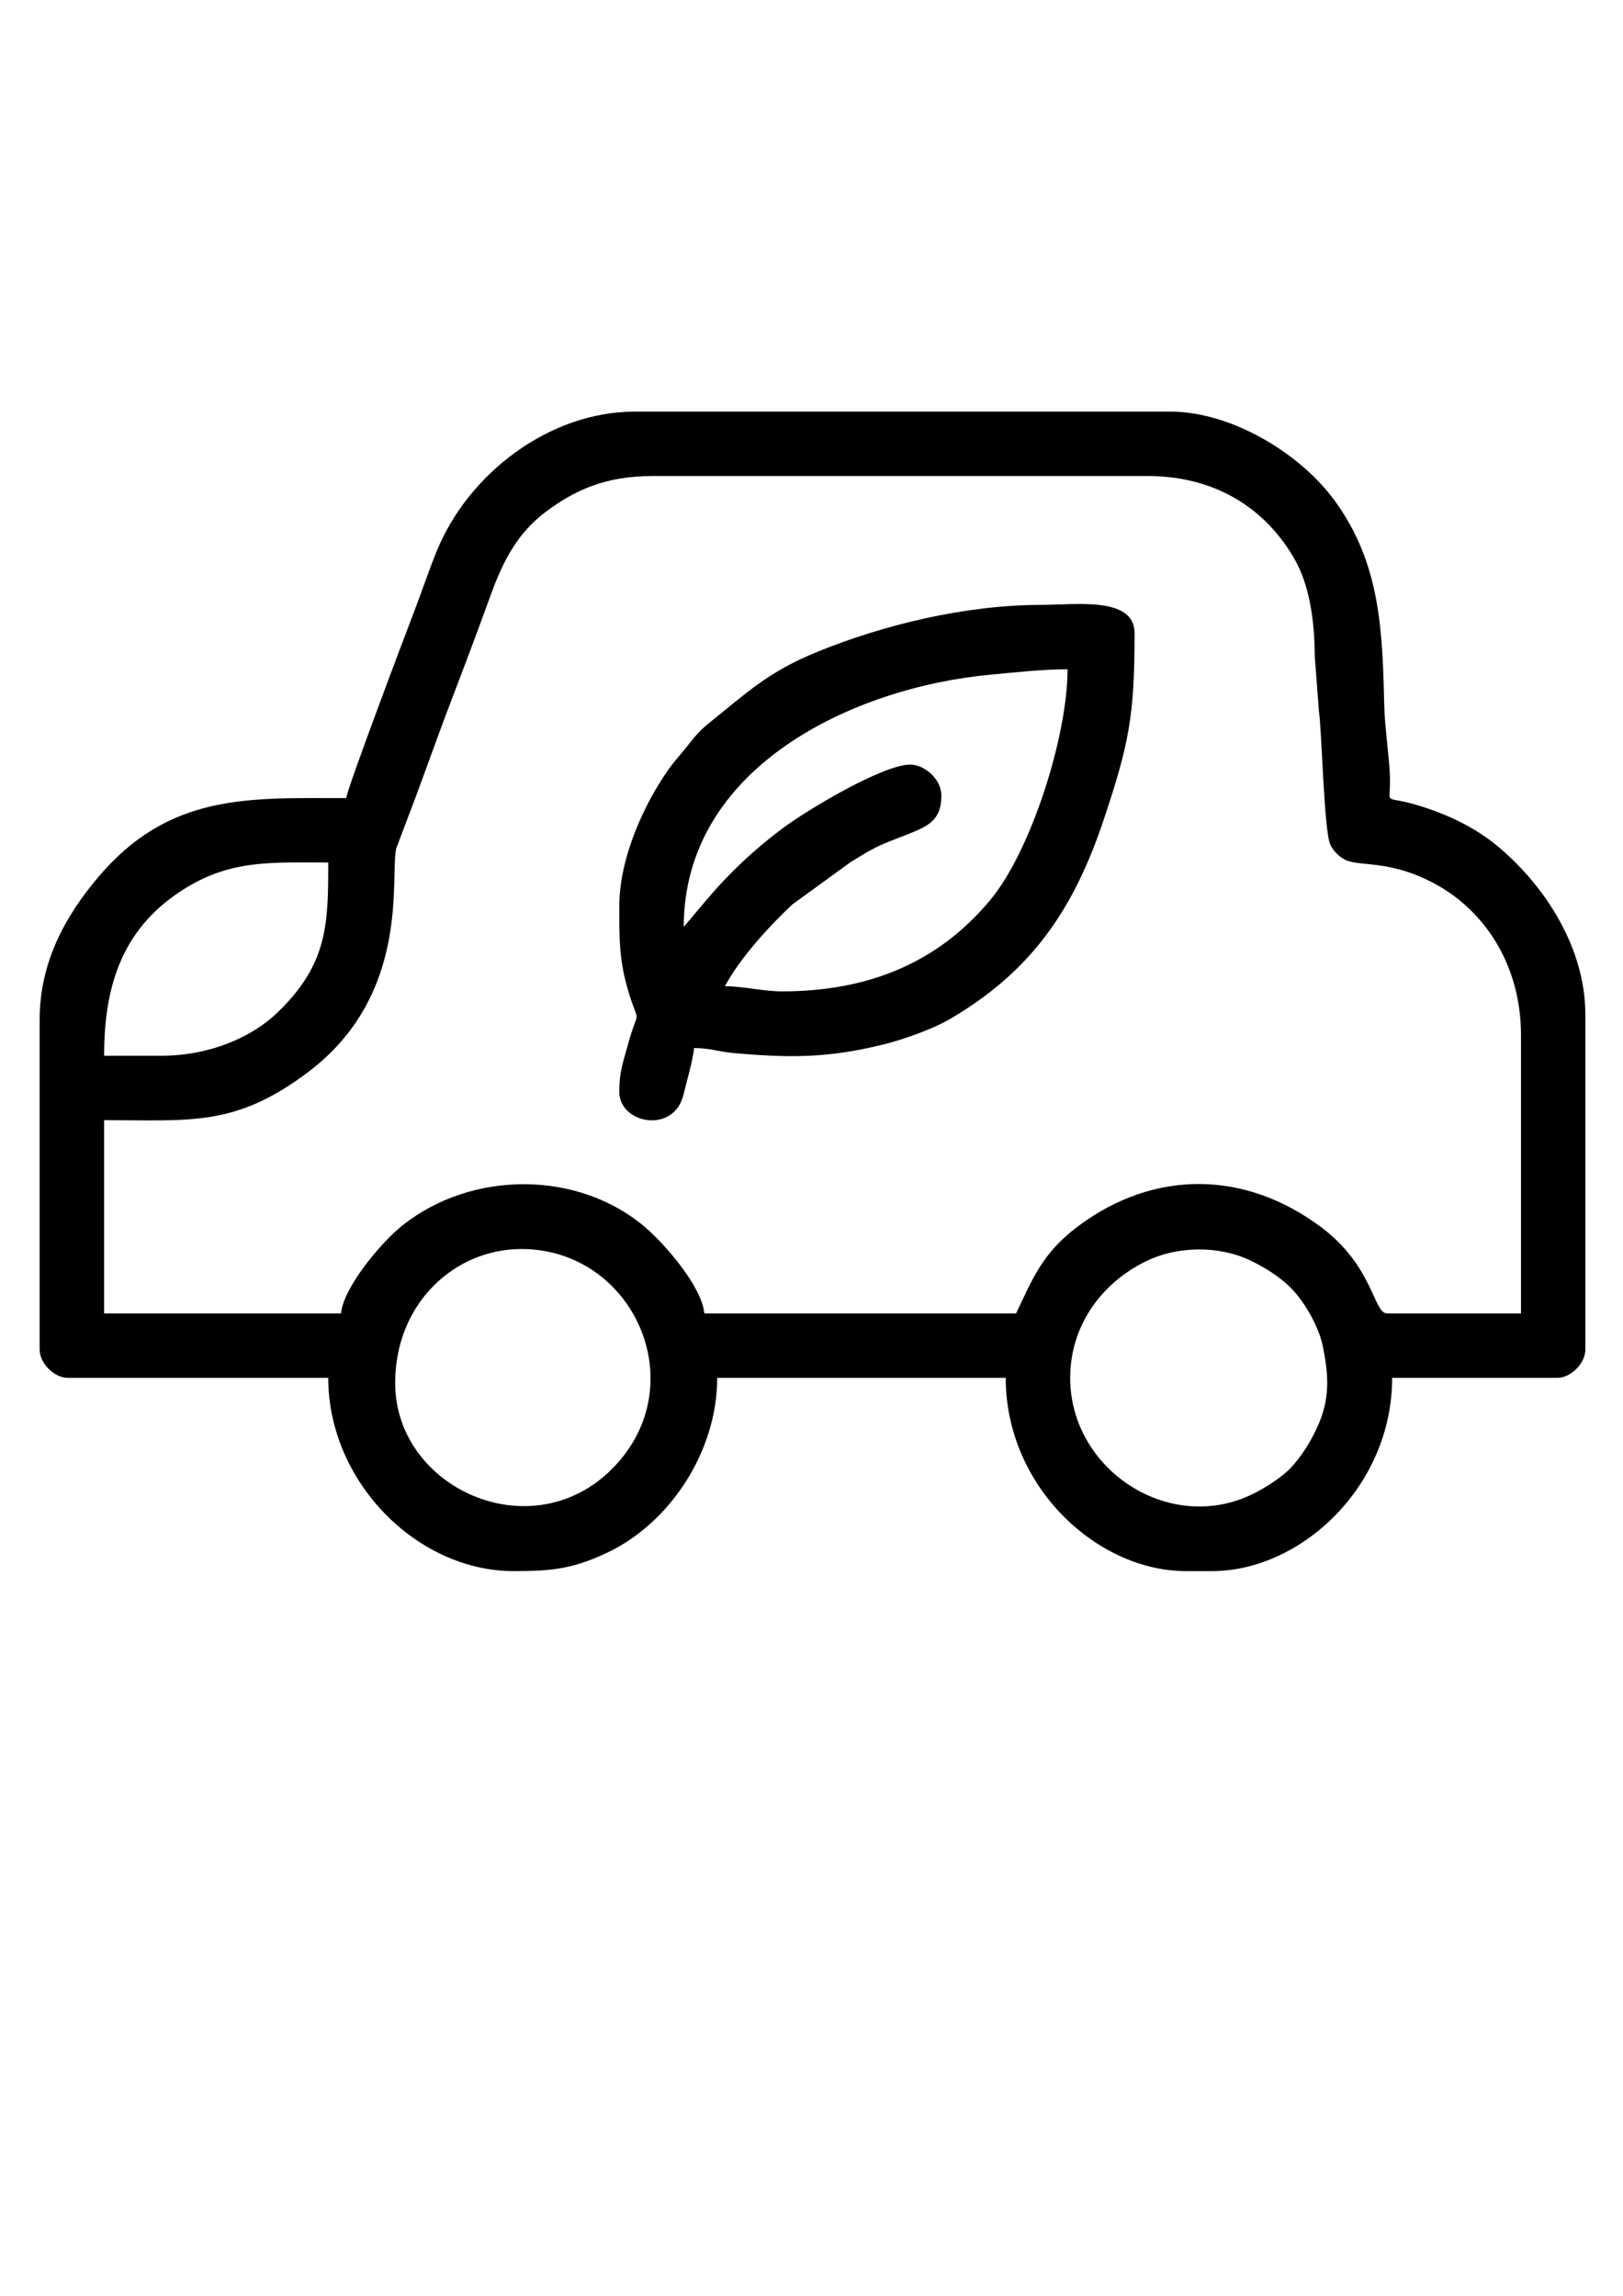
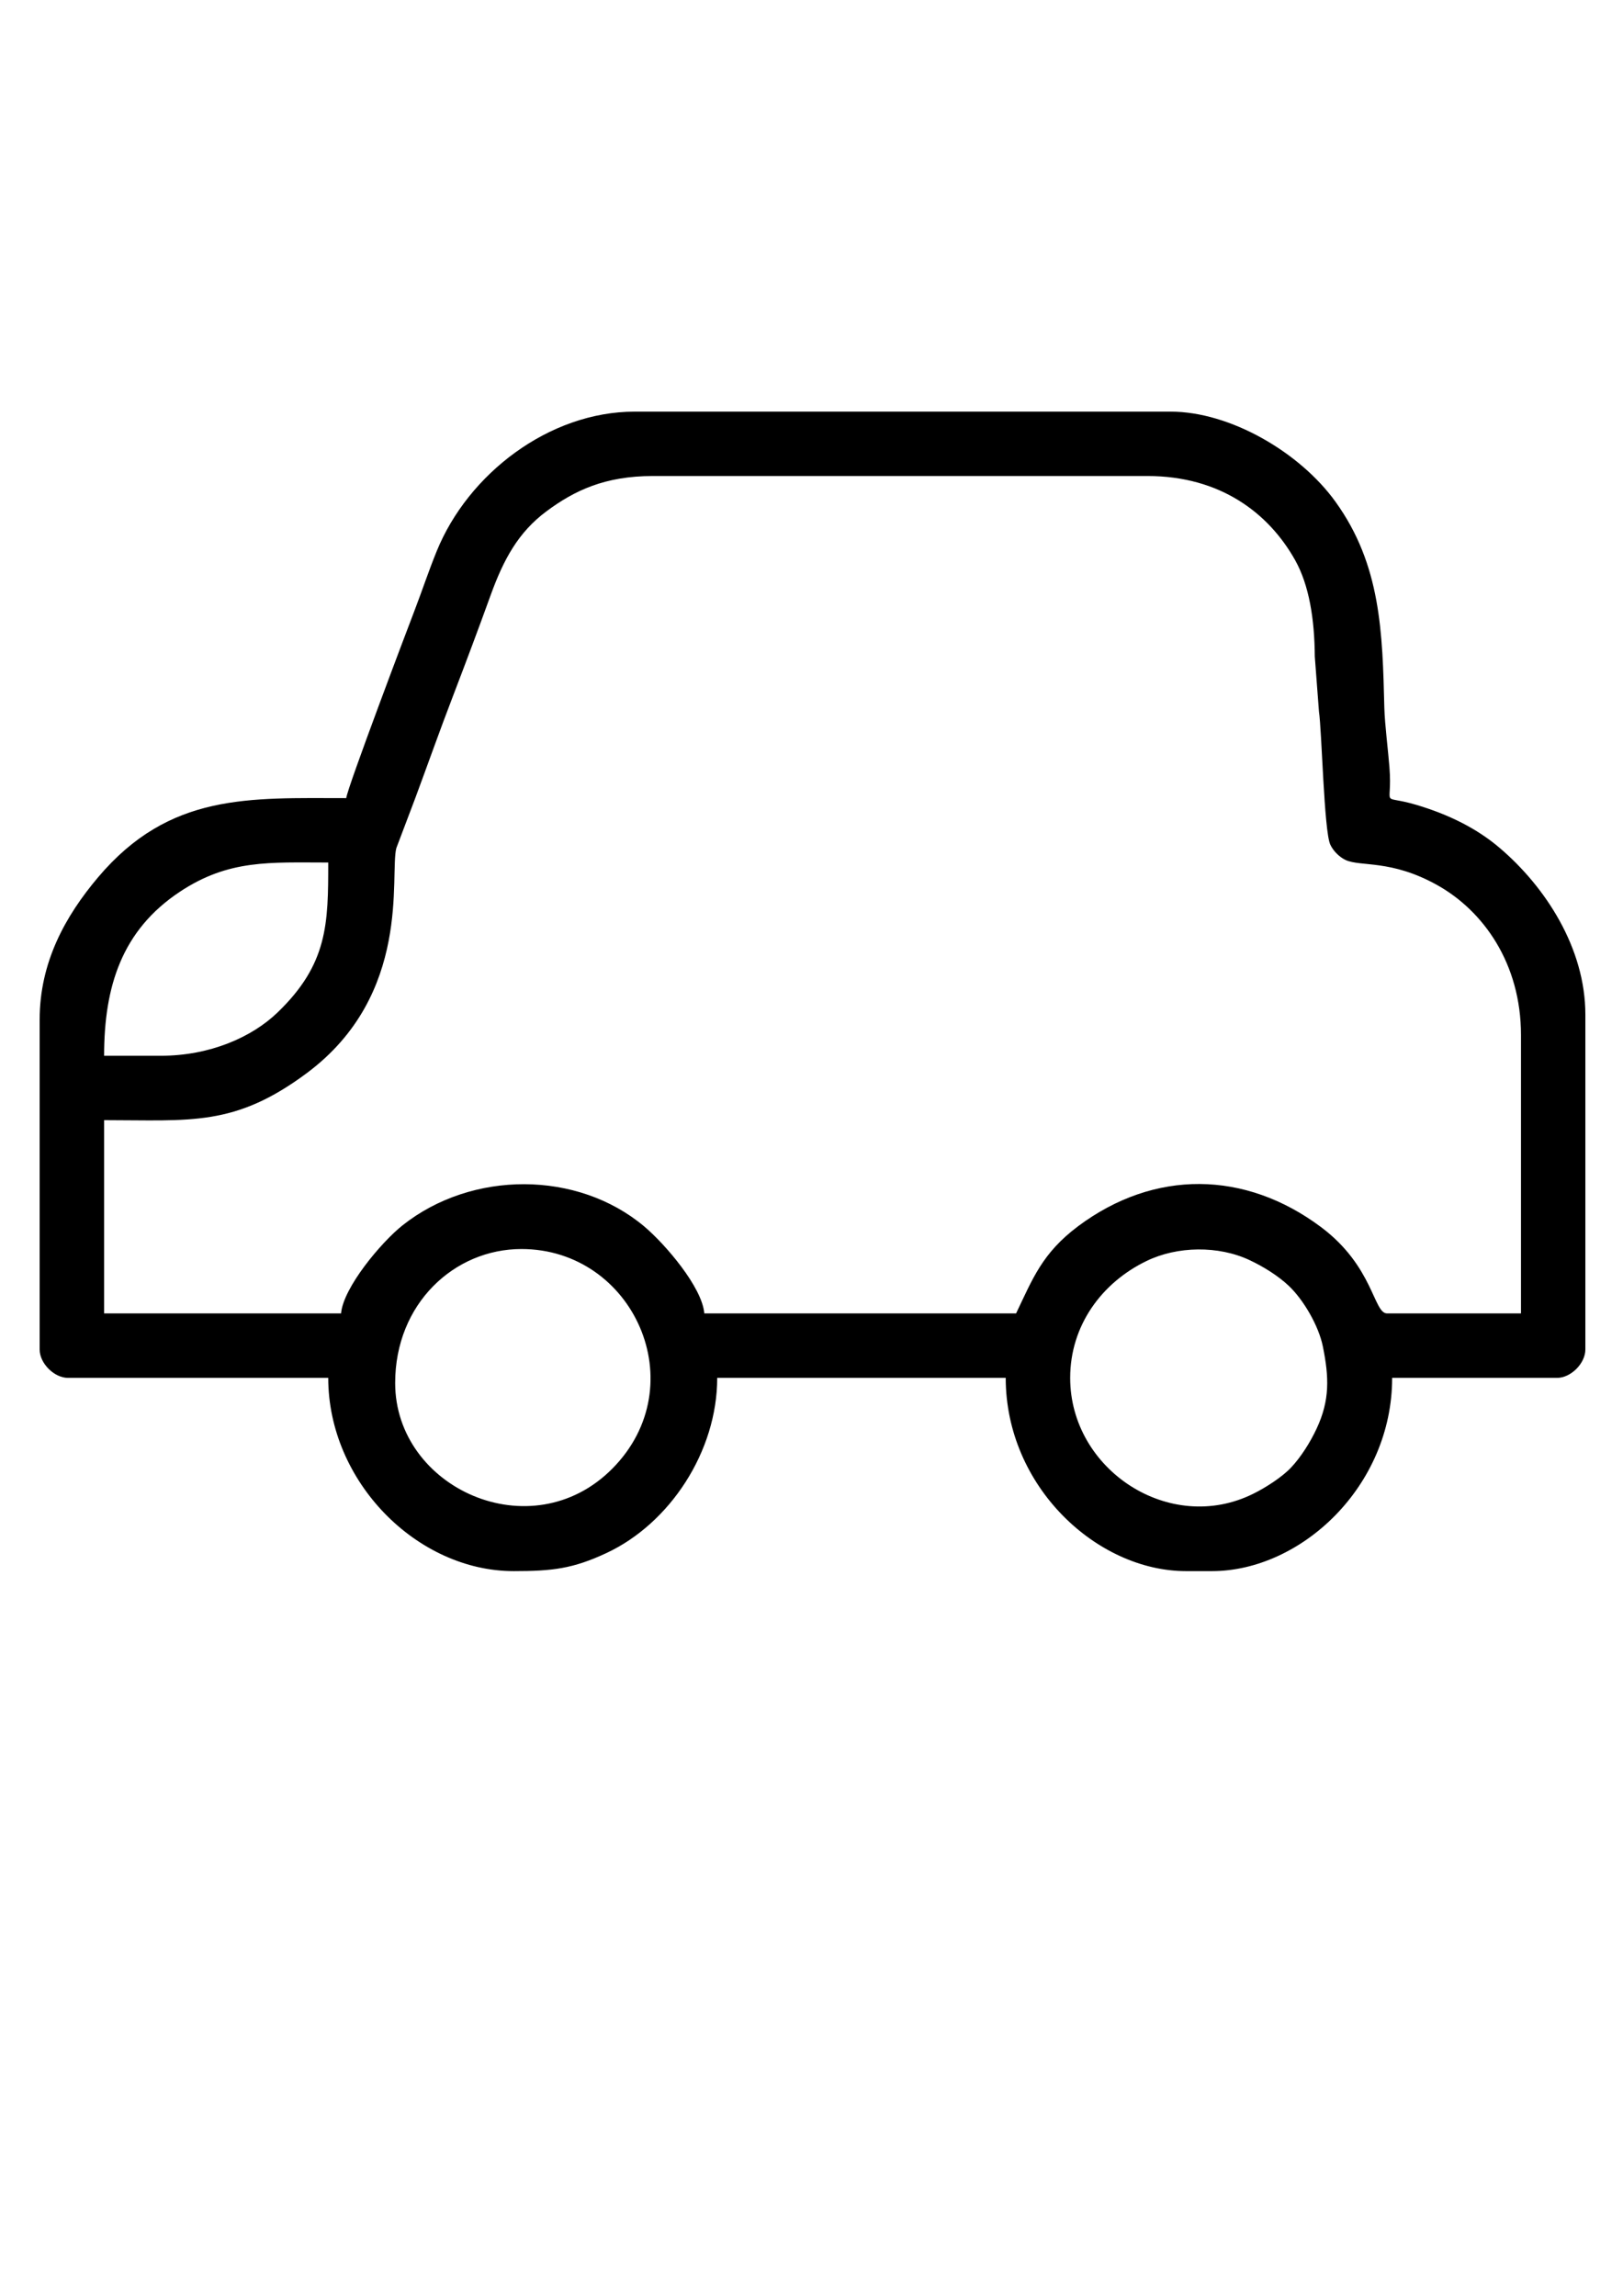
<svg xmlns="http://www.w3.org/2000/svg" xml:space="preserve" width="210mm" height="297mm" style="shape-rendering:geometricPrecision; text-rendering:geometricPrecision; image-rendering:optimizeQuality; fill-rule:evenodd; clip-rule:evenodd" viewBox="0 0 21000 29700">
  <defs>
    <style type="text/css">  .fil0 {fill:black}  </style>
  </defs>
  <g id="Слой_x0020_1">
    <path class="fil0" d="M5113 17891c0,-1026 765,-1733 1634,-1733 1450,0 2248,1761 1175,2842 -1047,1054 -2809,251 -2809,-1109zm8734 -66c0,-677 408,-1232 988,-1512 399,-194 931,-201 1334,-11 180,84 370,204 504,330 190,178 390,518 444,789 80,397 91,692 -81,1060 -84,180 -204,369 -330,503 -117,125 -333,263 -492,341 -1080,535 -2367,-311 -2367,-1500zm-9434 -834l-3066 0 0 -2500c1121,0 1688,87 2623,-609 1366,-1017 1069,-2563 1158,-2910l247 -652c166,-447 313,-865 486,-1315 170,-444 330,-870 489,-1310 165,-454 354,-808 720,-1080 363,-270 757,-457 1377,-457l6400 0c940,0 1568,477 1911,1089 180,322 251,760 254,1245l54 713c37,245 65,1541 146,1720 38,83 118,163 200,201 196,89 584,-9 1179,321 602,334 1089,1017 1089,1944l0 3600 -1733 0c-176,0 -174,-606 -852,-1115 -984,-737 -2159,-749 -3144,-14 -468,350 -590,683 -804,1129l-4034 0c-28,-340 -506,-896 -776,-1124 -864,-728 -2233,-727 -3129,-15 -277,220 -767,806 -795,1139zm-2333 -3333l-733 0c0,-900 231,-1624 979,-2121 636,-422 1166,-379 1921,-379 0,790 -4,1314 -658,1942 -330,317 -871,558 -1509,558zm2400 -3333c-1253,0 -2285,-71 -3210,1023 -426,504 -757,1101 -757,1843l0 4267c0,179 188,367 367,367l3367 0c0,1343 1148,2500 2400,2500 499,0 766,-31 1200,-234 820,-383 1433,-1313 1433,-2266l3733 0c0,1406 1181,2500 2334,2500l333 0c1152,0 2333,-1095 2333,-2500l2134 0c179,0 366,-188 366,-367l0 -4333c0,-860 -517,-1653 -1110,-2157 -293,-250 -657,-431 -1077,-556 -484,-143 -305,62 -348,-486 -16,-209 -60,-554 -66,-767 -24,-976 -43,-1851 -632,-2668 -459,-638 -1361,-1166 -2133,-1166l-6934 0c-1111,0 -2156,807 -2562,1804 -106,260 -186,505 -290,776 -78,202 -871,2296 -881,2420z" />
-     <path class="fil0" d="M10113 12825c-232,0 -510,-67 -733,-67 187,-354 579,-785 874,-1059l753 -547c147,-89 262,-166 430,-237 473,-202 743,-215 743,-624 0,-223 -231,-400 -400,-400 -358,0 -1343,590 -1667,834 -359,270 -686,577 -977,923l-289 343c0,-2065 2190,-3098 3969,-3263 309,-29 679,-70 997,-70 0,869 -474,2346 -992,2975 -691,837 -1606,1192 -2708,1192zm-2100 -1100c0,439 -3,716 129,1138 137,438 123,134 -22,668 -64,234 -107,340 -107,594 0,412 709,552 832,32 40,-168 122,-445 135,-599 198,0 328,48 503,64 729,66 1232,68 1950,-111 269,-66 644,-204 846,-321 1057,-615 1610,-1410 2005,-2595 327,-979 396,-1344 396,-2404 0,-478 -761,-366 -1200,-366 -989,0 -2044,258 -2896,604 -650,263 -923,536 -1409,924 -112,89 -184,173 -276,291 -98,126 -171,196 -266,334 -277,398 -620,1095 -620,1747z" />
  </g>
  <g id="Слой_x0020_1_0">  </g>
</svg>